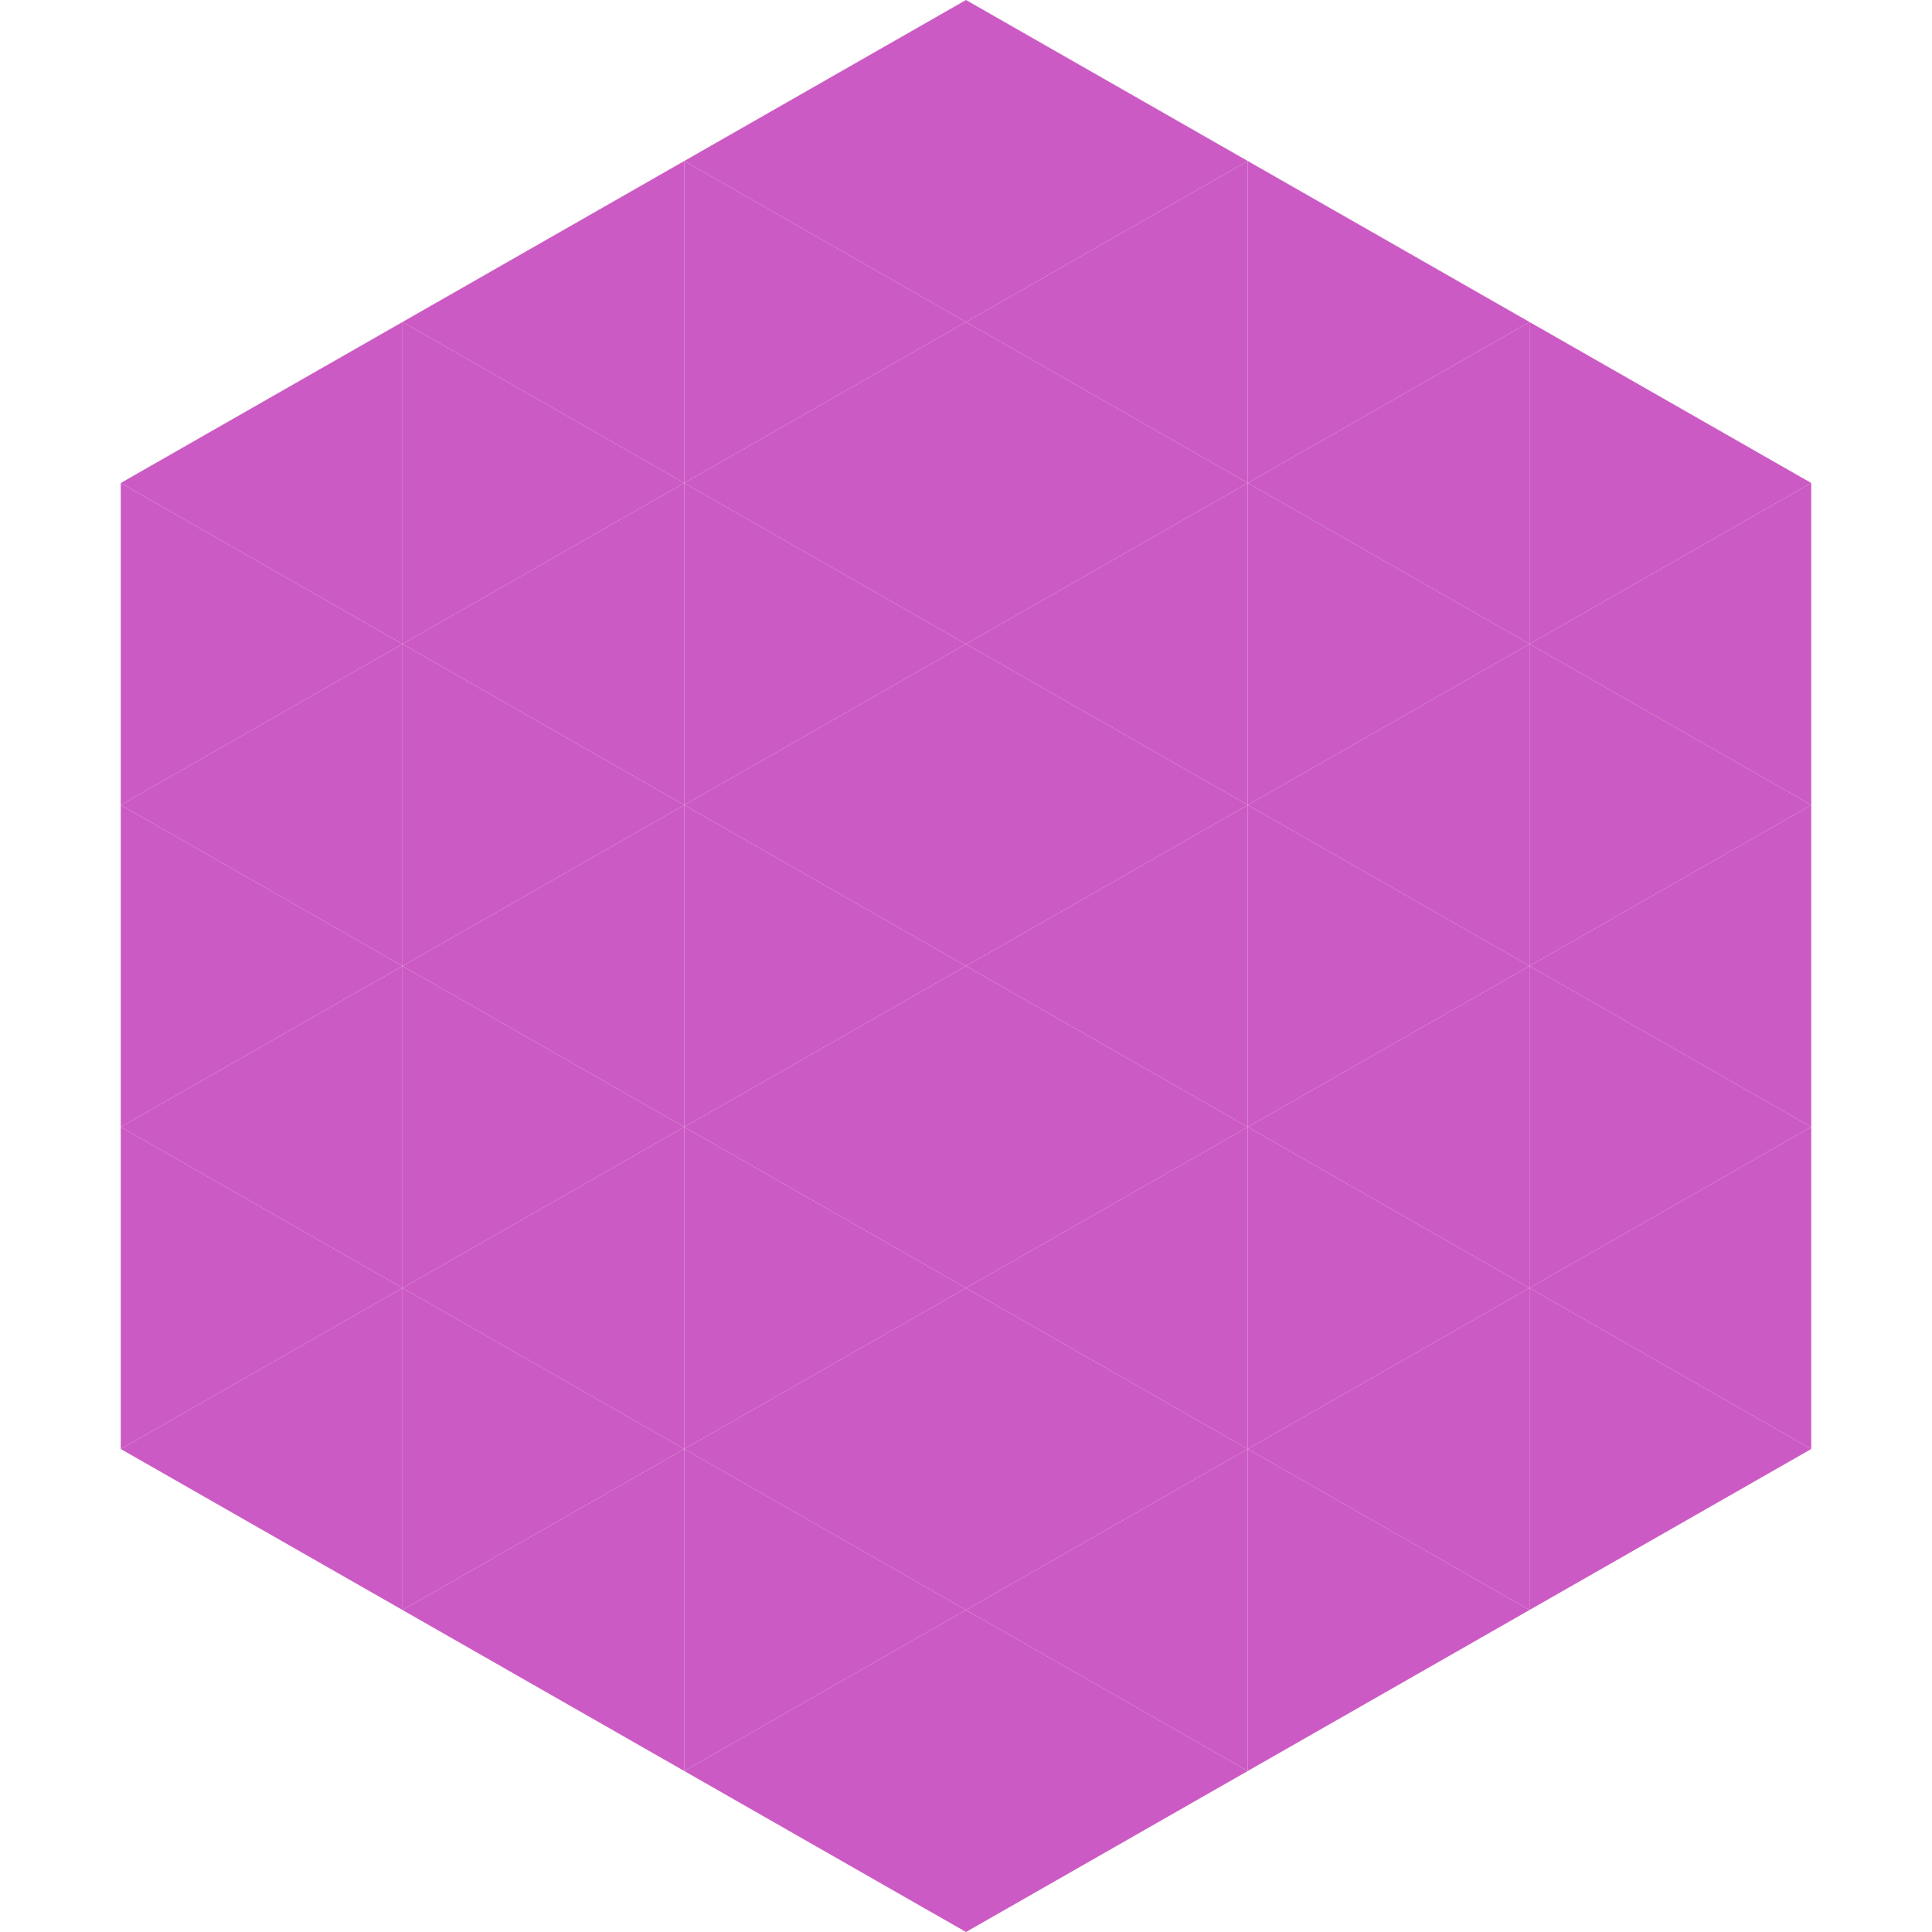
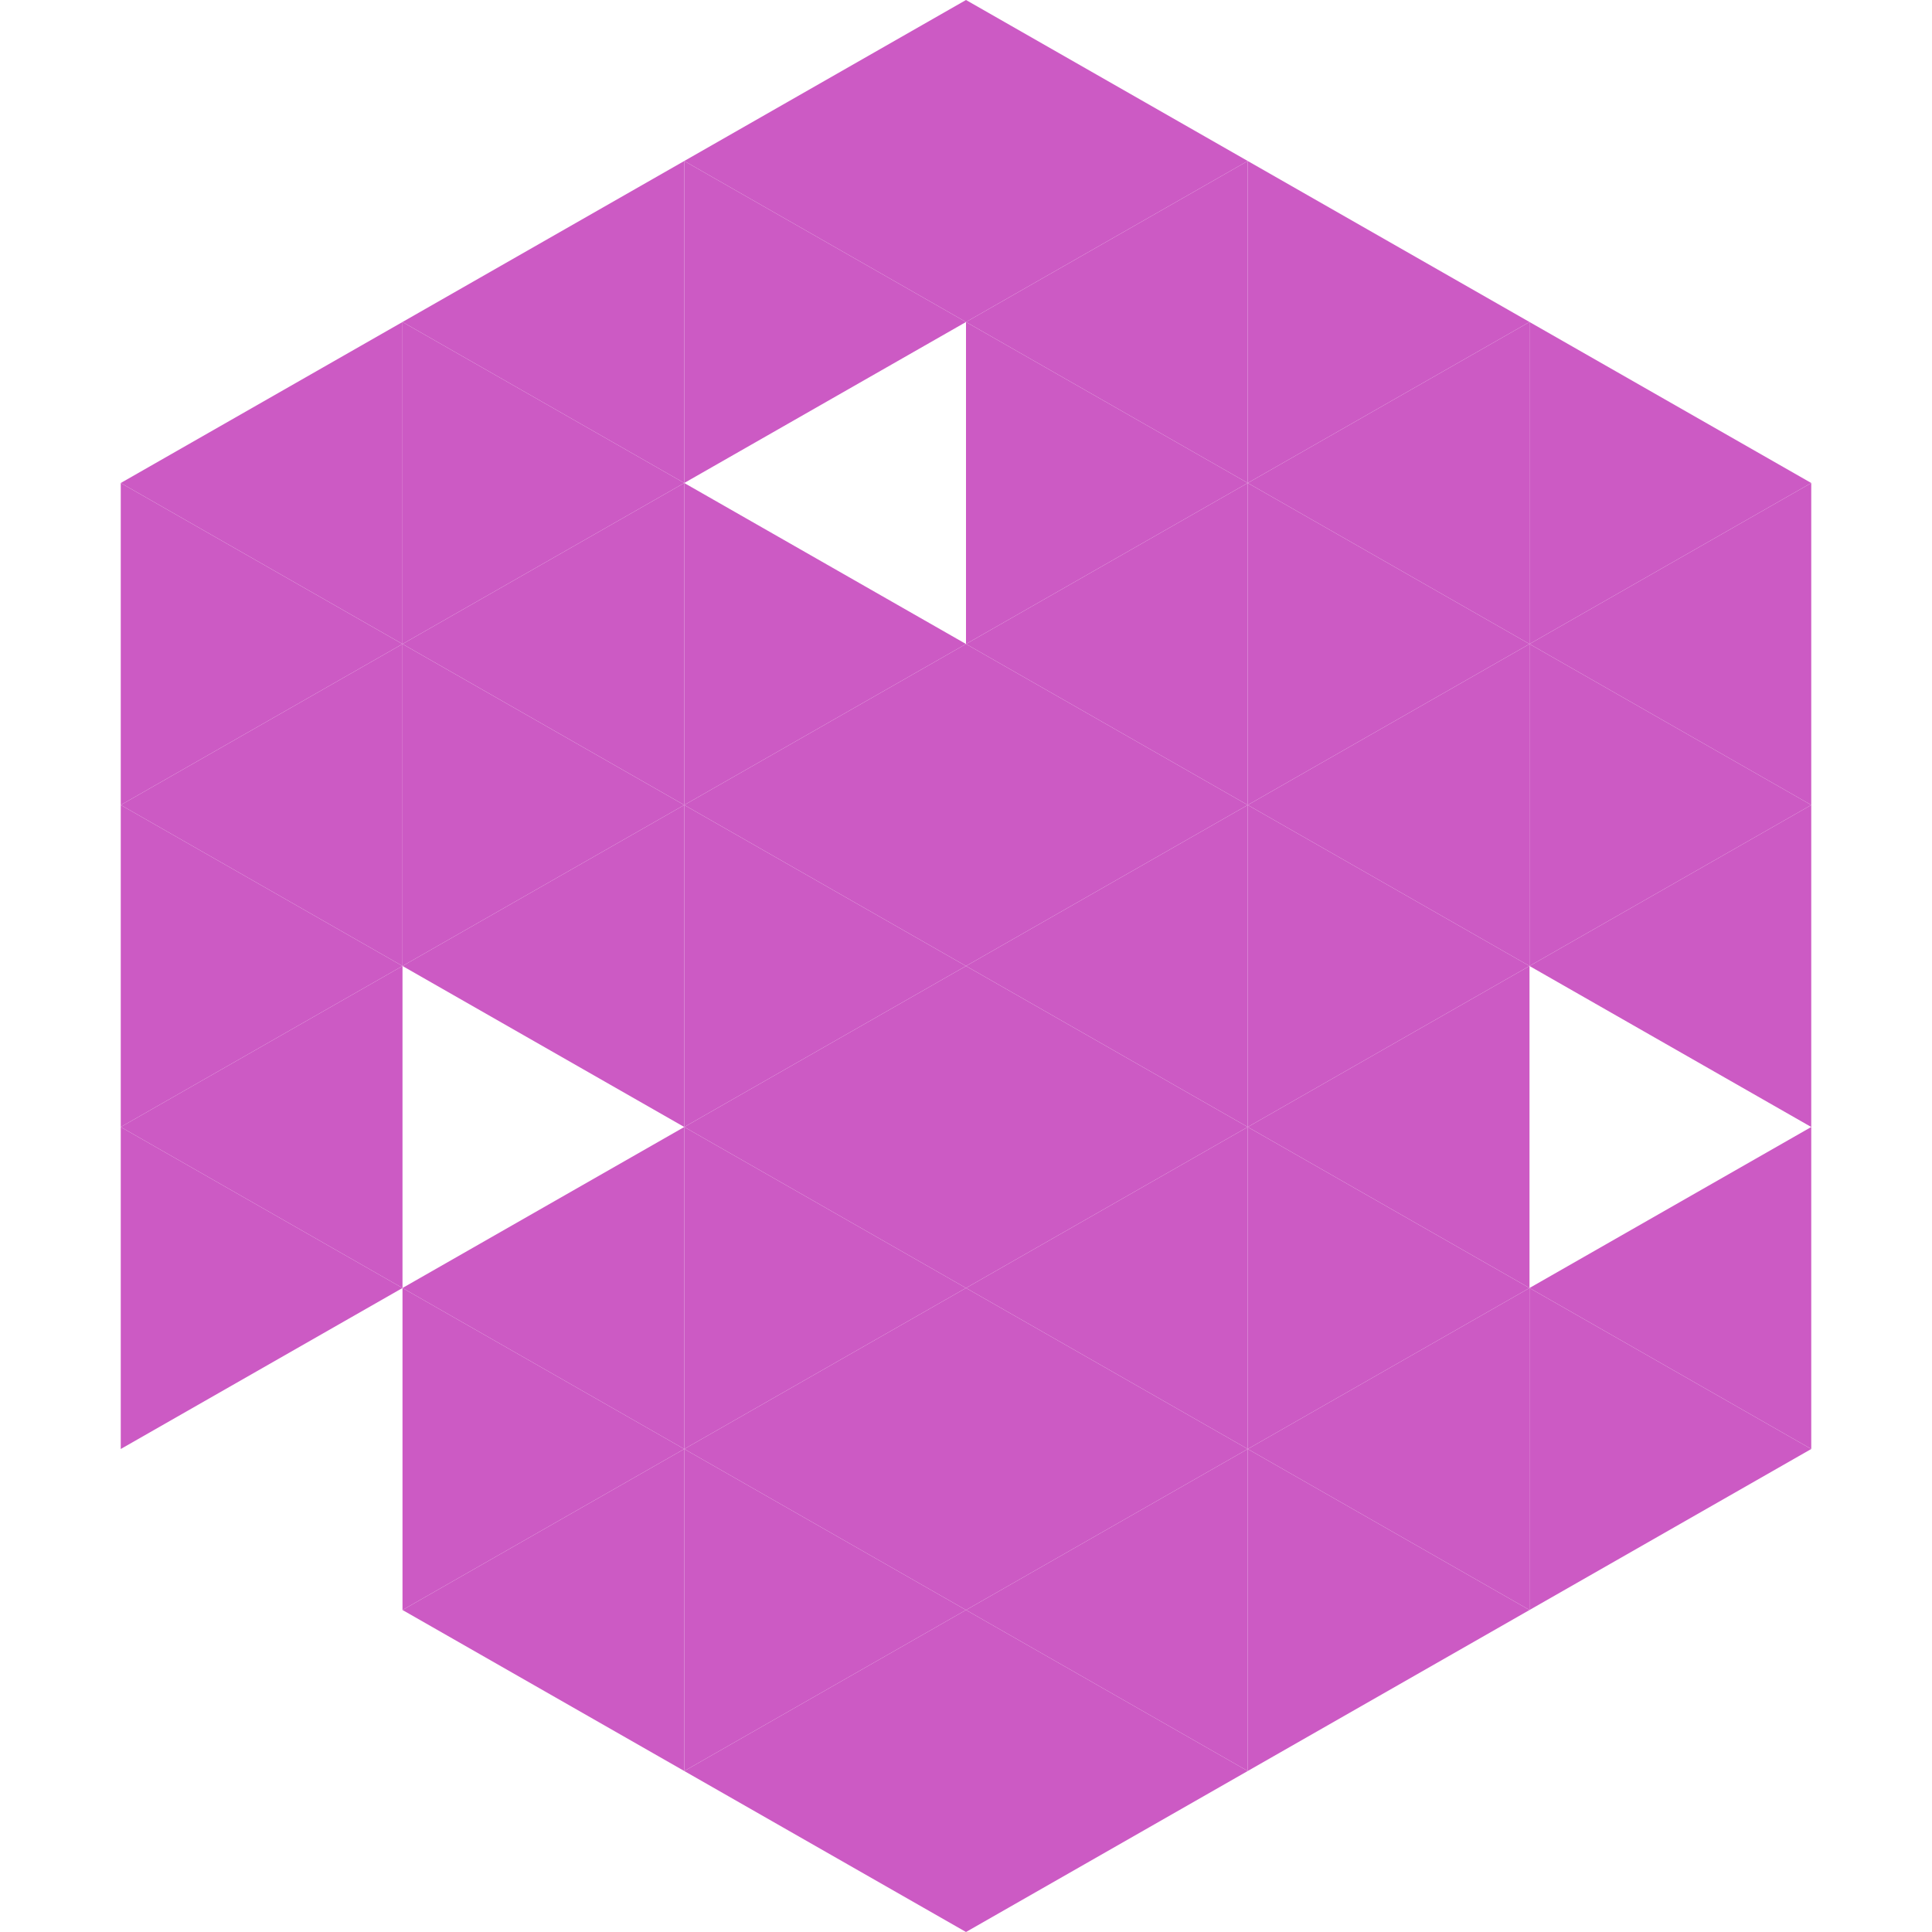
<svg xmlns="http://www.w3.org/2000/svg" width="240" height="240">
  <polygon points="50,40 15,60 50,80" style="fill:rgb(204,90,196)" />
  <polygon points="190,40 225,60 190,80" style="fill:rgb(204,90,196)" />
  <polygon points="15,60 50,80 15,100" style="fill:rgb(204,90,196)" />
  <polygon points="225,60 190,80 225,100" style="fill:rgb(204,90,196)" />
  <polygon points="50,80 15,100 50,120" style="fill:rgb(204,90,196)" />
  <polygon points="190,80 225,100 190,120" style="fill:rgb(204,90,196)" />
  <polygon points="15,100 50,120 15,140" style="fill:rgb(204,90,196)" />
  <polygon points="225,100 190,120 225,140" style="fill:rgb(204,90,196)" />
  <polygon points="50,120 15,140 50,160" style="fill:rgb(204,90,196)" />
-   <polygon points="190,120 225,140 190,160" style="fill:rgb(204,90,196)" />
  <polygon points="15,140 50,160 15,180" style="fill:rgb(204,90,196)" />
  <polygon points="225,140 190,160 225,180" style="fill:rgb(204,90,196)" />
-   <polygon points="50,160 15,180 50,200" style="fill:rgb(204,90,196)" />
  <polygon points="190,160 225,180 190,200" style="fill:rgb(204,90,196)" />
  <polygon points="15,180 50,200 15,220" style="fill:rgb(255,255,255); fill-opacity:0" />
-   <polygon points="225,180 190,200 225,220" style="fill:rgb(255,255,255); fill-opacity:0" />
  <polygon points="50,0 85,20 50,40" style="fill:rgb(255,255,255); fill-opacity:0" />
  <polygon points="190,0 155,20 190,40" style="fill:rgb(255,255,255); fill-opacity:0" />
  <polygon points="85,20 50,40 85,60" style="fill:rgb(204,90,196)" />
  <polygon points="155,20 190,40 155,60" style="fill:rgb(204,90,196)" />
  <polygon points="50,40 85,60 50,80" style="fill:rgb(204,90,196)" />
  <polygon points="190,40 155,60 190,80" style="fill:rgb(204,90,196)" />
  <polygon points="85,60 50,80 85,100" style="fill:rgb(204,90,196)" />
  <polygon points="155,60 190,80 155,100" style="fill:rgb(204,90,196)" />
  <polygon points="50,80 85,100 50,120" style="fill:rgb(204,90,196)" />
  <polygon points="190,80 155,100 190,120" style="fill:rgb(204,90,196)" />
  <polygon points="85,100 50,120 85,140" style="fill:rgb(204,90,196)" />
  <polygon points="155,100 190,120 155,140" style="fill:rgb(204,90,196)" />
-   <polygon points="50,120 85,140 50,160" style="fill:rgb(204,90,196)" />
  <polygon points="190,120 155,140 190,160" style="fill:rgb(204,90,196)" />
  <polygon points="85,140 50,160 85,180" style="fill:rgb(204,90,196)" />
  <polygon points="155,140 190,160 155,180" style="fill:rgb(204,90,196)" />
  <polygon points="50,160 85,180 50,200" style="fill:rgb(204,90,196)" />
  <polygon points="190,160 155,180 190,200" style="fill:rgb(204,90,196)" />
  <polygon points="85,180 50,200 85,220" style="fill:rgb(204,90,196)" />
  <polygon points="155,180 190,200 155,220" style="fill:rgb(204,90,196)" />
  <polygon points="120,0 85,20 120,40" style="fill:rgb(204,90,196)" />
  <polygon points="120,0 155,20 120,40" style="fill:rgb(204,90,196)" />
  <polygon points="85,20 120,40 85,60" style="fill:rgb(204,90,196)" />
  <polygon points="155,20 120,40 155,60" style="fill:rgb(204,90,196)" />
-   <polygon points="120,40 85,60 120,80" style="fill:rgb(204,90,196)" />
  <polygon points="120,40 155,60 120,80" style="fill:rgb(204,90,196)" />
  <polygon points="85,60 120,80 85,100" style="fill:rgb(204,90,196)" />
  <polygon points="155,60 120,80 155,100" style="fill:rgb(204,90,196)" />
  <polygon points="120,80 85,100 120,120" style="fill:rgb(204,90,196)" />
  <polygon points="120,80 155,100 120,120" style="fill:rgb(204,90,196)" />
  <polygon points="85,100 120,120 85,140" style="fill:rgb(204,90,196)" />
  <polygon points="155,100 120,120 155,140" style="fill:rgb(204,90,196)" />
  <polygon points="120,120 85,140 120,160" style="fill:rgb(204,90,196)" />
  <polygon points="120,120 155,140 120,160" style="fill:rgb(204,90,196)" />
  <polygon points="85,140 120,160 85,180" style="fill:rgb(204,90,196)" />
  <polygon points="155,140 120,160 155,180" style="fill:rgb(204,90,196)" />
  <polygon points="120,160 85,180 120,200" style="fill:rgb(204,90,196)" />
  <polygon points="120,160 155,180 120,200" style="fill:rgb(204,90,196)" />
  <polygon points="85,180 120,200 85,220" style="fill:rgb(204,90,196)" />
  <polygon points="155,180 120,200 155,220" style="fill:rgb(204,90,196)" />
  <polygon points="120,200 85,220 120,240" style="fill:rgb(204,90,196)" />
  <polygon points="120,200 155,220 120,240" style="fill:rgb(204,90,196)" />
  <polygon points="85,220 120,240 85,260" style="fill:rgb(255,255,255); fill-opacity:0" />
  <polygon points="155,220 120,240 155,260" style="fill:rgb(255,255,255); fill-opacity:0" />
</svg>